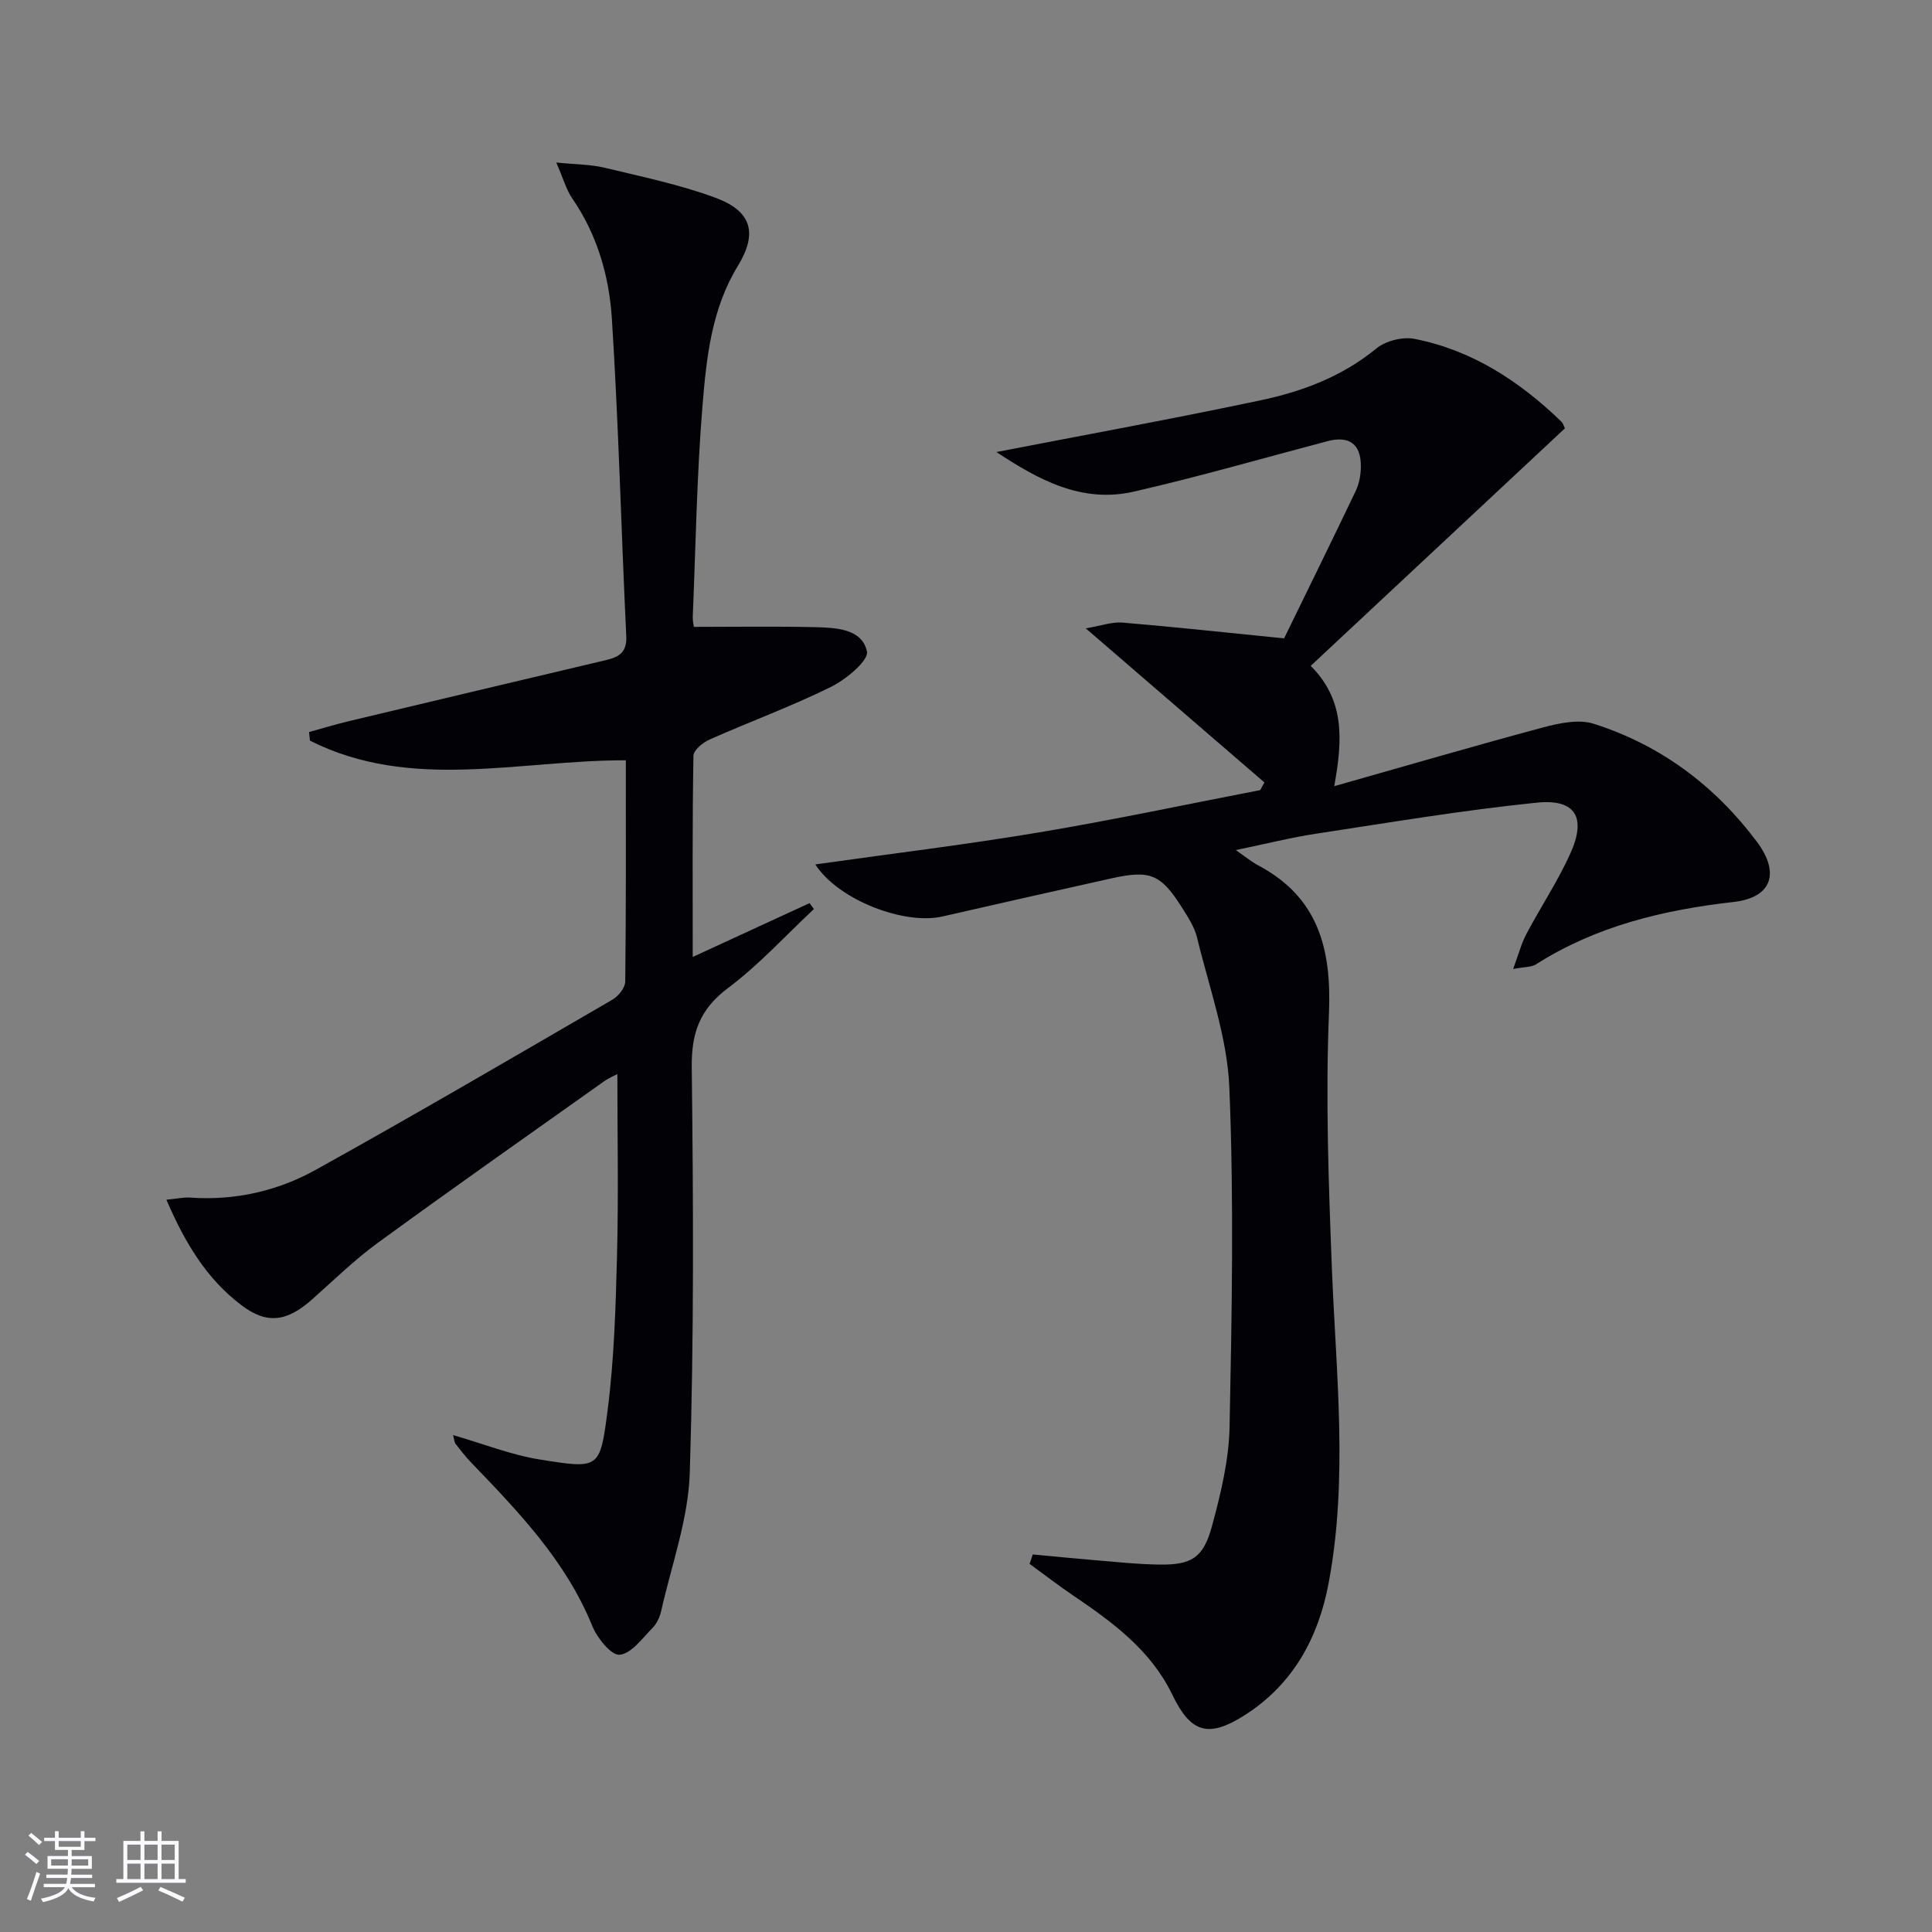
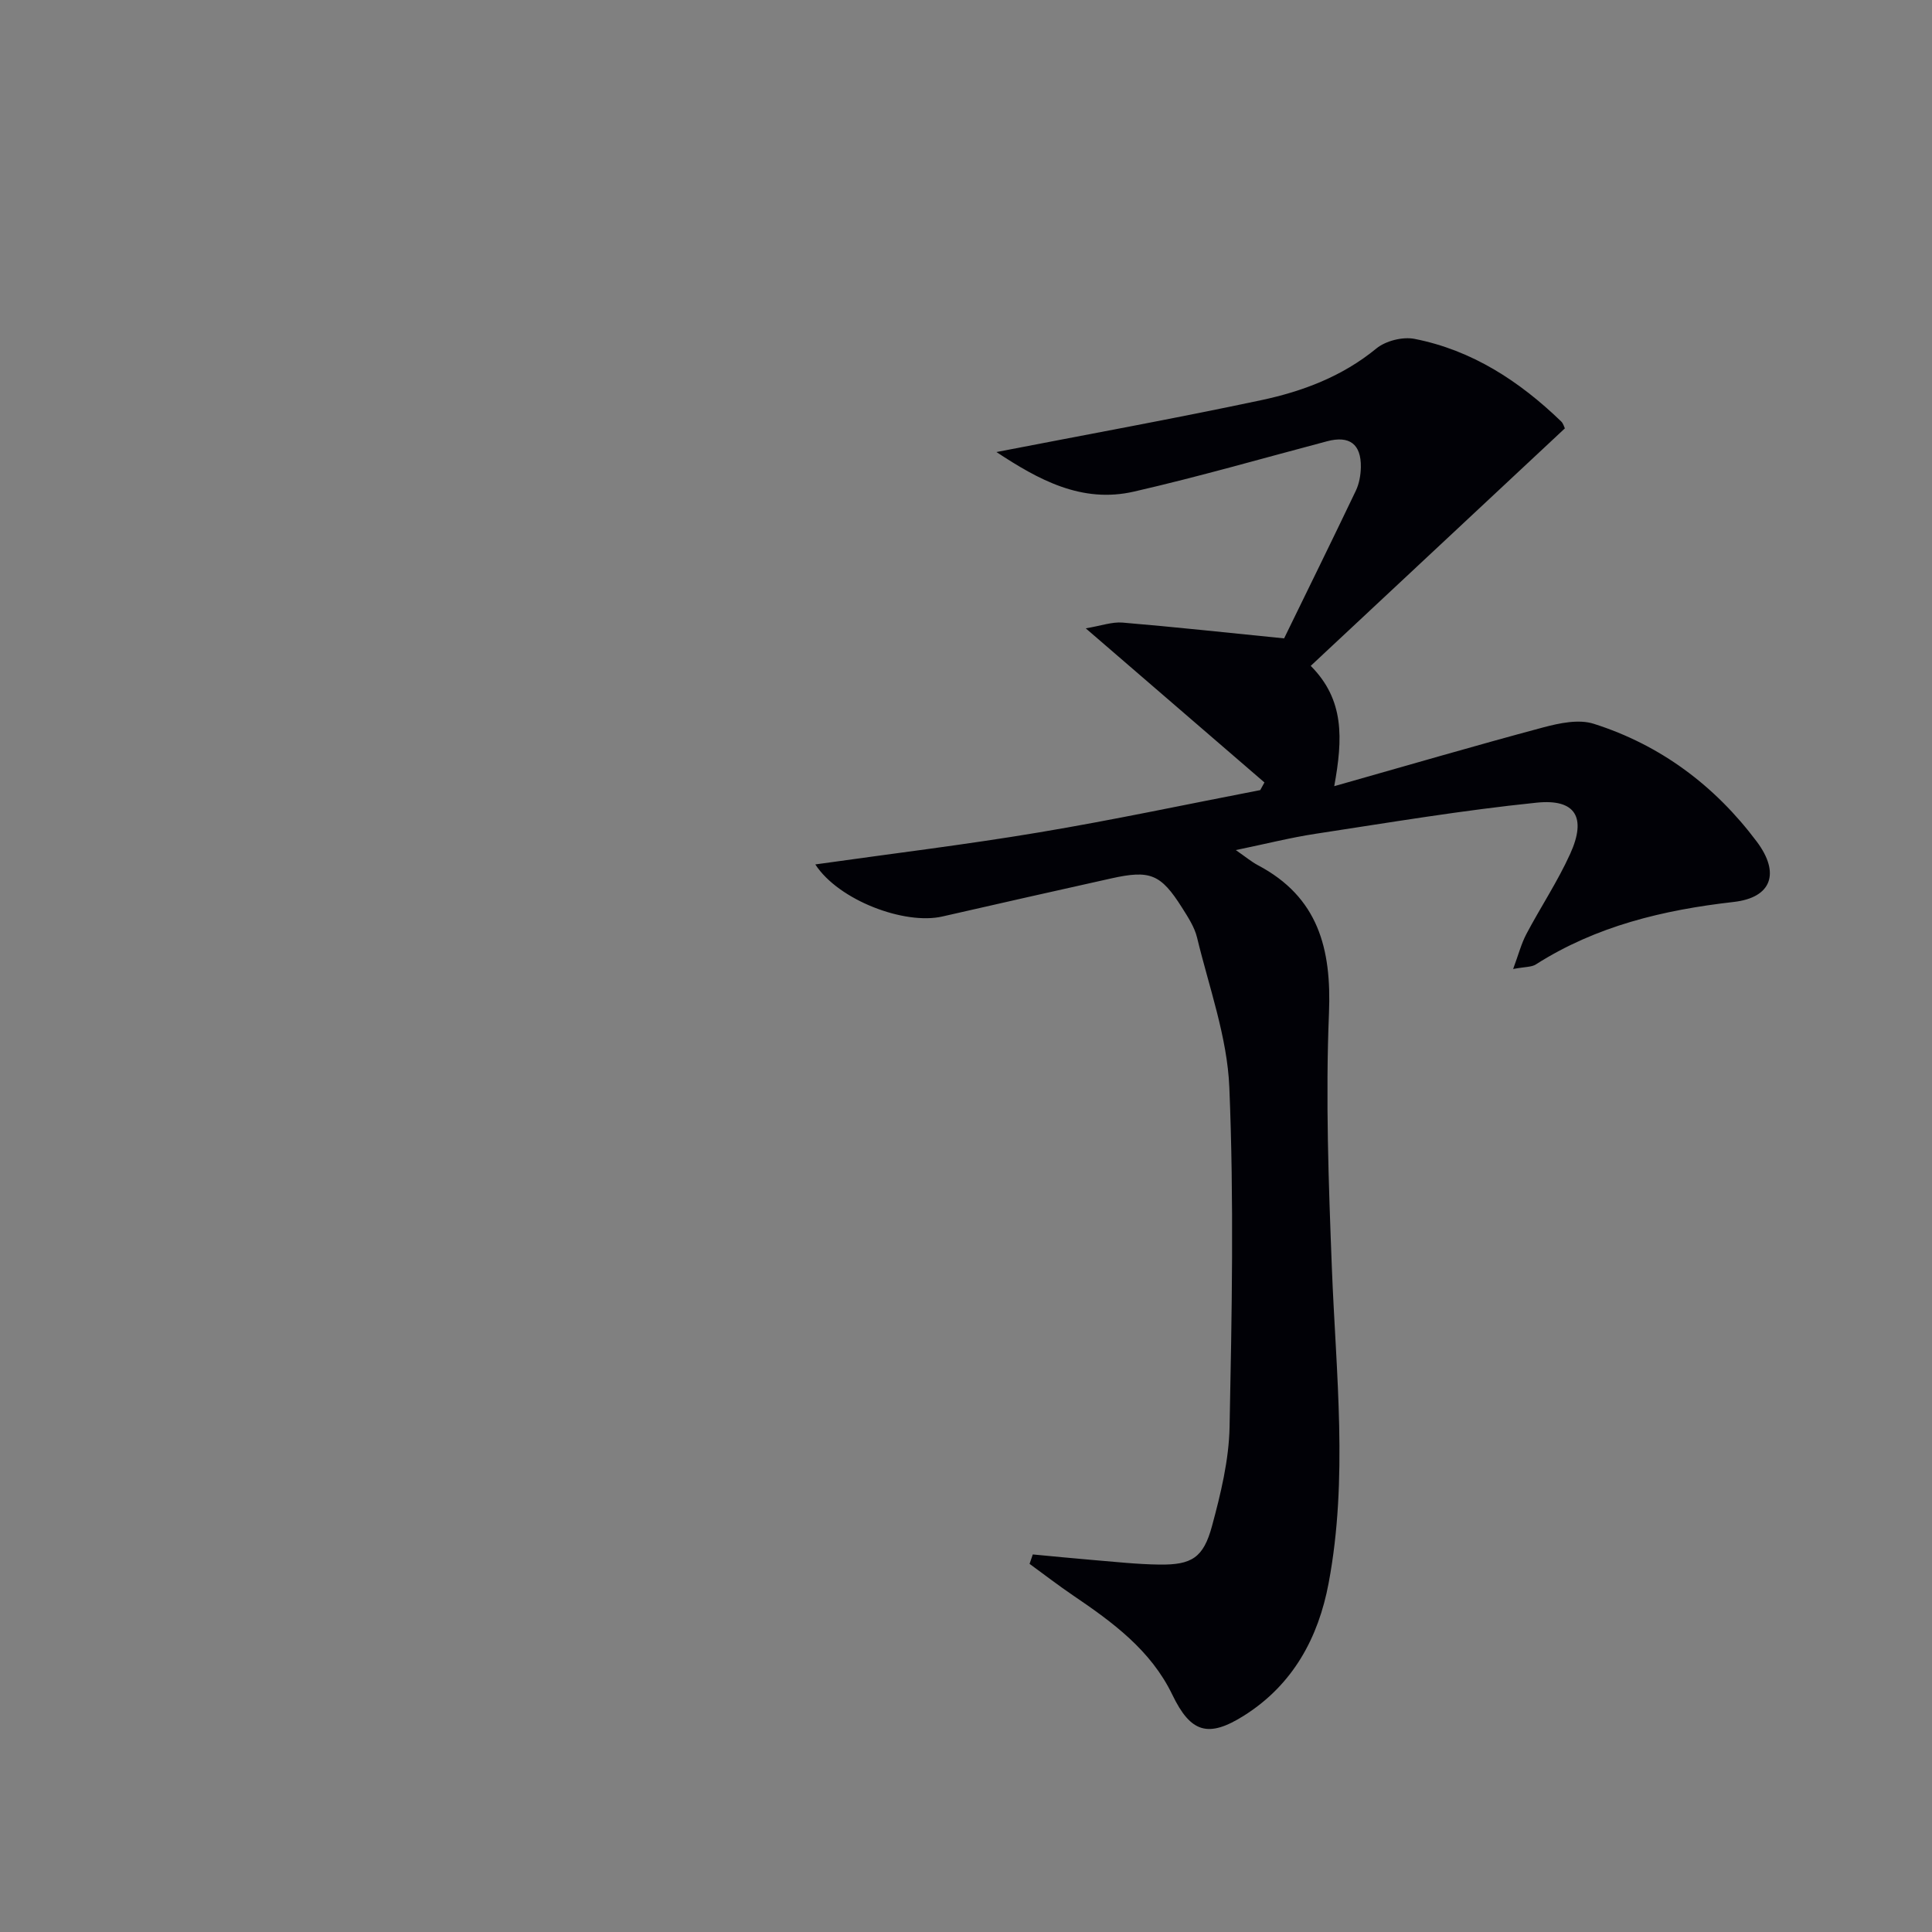
<svg xmlns="http://www.w3.org/2000/svg" enable-background="new 0 0 400 400" viewBox="0 0 400 400">
  <rect x="0" y="0" width="400" height="400" fill="#808080" stroke="none" />
  <path d="m206.3 93.59c18.72-3.63 36.8-6.92 54.78-10.73 8.62-1.83 16.82-4.92 23.88-10.71 1.94-1.59 5.45-2.47 7.9-1.99 11.91 2.34 21.72 8.75 30.36 17.09.44.42.61 1.13.77 1.44-17.54 16.38-34.89 32.6-52.62 49.17 7 7.03 6.66 15.06 4.87 24.91 15.05-4.26 29.11-8.38 43.27-12.17 3.35-.89 7.34-1.74 10.45-.75 13.84 4.39 25.1 12.83 33.77 24.41 4.88 6.52 3.07 11.59-4.79 12.48-14.58 1.66-28.45 4.97-40.97 12.94-.89.57-2.21.47-4.69.94 1.1-2.96 1.68-5.23 2.74-7.24 2.95-5.58 6.48-10.88 9.08-16.62 3.4-7.5 1.13-11.4-6.92-10.58-15.31 1.56-30.53 4.12-45.76 6.44-5.21.79-10.35 2.1-16.56 3.38 2.06 1.43 3.25 2.43 4.59 3.14 12.48 6.6 15.24 17.26 14.7 30.61-.72 17.57-.08 35.23.6 52.82.85 21.76 3.4 43.53-.67 65.19-2.12 11.31-7.37 21.01-17.46 27.4-7.44 4.71-11.09 3.63-14.9-4.28-4.46-9.25-12.38-15.02-20.56-20.57-3.07-2.08-6-4.35-9-6.53.22-.65.45-1.3.67-1.95 4.1.38 8.21.8 12.31 1.14 4.63.38 9.27.9 13.91.96 6.66.08 9.1-1.39 10.88-7.97 1.81-6.69 3.5-13.64 3.64-20.51.47-23.44.92-46.92-.05-70.33-.43-10.41-4.2-20.71-6.68-31-.53-2.2-1.89-4.25-3.12-6.21-4.4-6.96-6.61-7.84-14.67-6.04-11.65 2.6-23.3 5.21-34.94 7.88-7.82 1.79-21.48-3.34-26.31-10.78 15.77-2.23 31.1-4.08 46.31-6.63 15.33-2.56 30.54-5.81 45.81-8.76.29-.53.58-1.05.87-1.58-11.94-10.3-23.88-20.6-37-31.91 3.19-.53 5.45-1.37 7.62-1.19 10.74.9 21.45 2.07 33.45 3.27 4.75-9.75 9.87-20.14 14.86-30.59.69-1.46 1-3.22 1.03-4.85.08-4.8-2.37-6.59-6.96-5.38-13.32 3.52-26.57 7.35-39.98 10.42-10.89 2.52-19.88-2.5-28.51-8.18z" fill="#010106" />
-   <path d="m93.8 297.12c6.35 1.83 12.09 4.13 18.04 5.07 12.21 1.94 12.39 1.99 13.94-10.07 1.38-10.69 1.7-21.54 1.97-32.34.32-12.46.07-24.94.07-37.41-.38.21-1.7.76-2.83 1.56-15.6 11.07-31.25 22.07-46.71 33.34-4.82 3.51-9.14 7.73-13.61 11.71-5.24 4.67-9.36 5.27-14.67 1.26-7.19-5.43-11.69-12.88-15.55-21.85 2.19-.21 3.58-.53 4.94-.44 9.24.65 18.06-1.35 25.98-5.75 20.64-11.46 41.03-23.38 61.44-35.24 1.23-.71 2.62-2.45 2.64-3.73.18-15.14.12-30.28.12-45.82-22.15-.05-44.48 6.48-65.4-4.07-.06-.59-.12-1.19-.18-1.78 2.76-.76 5.49-1.6 8.27-2.26 17.75-4.24 35.5-8.45 53.27-12.65 2.67-.63 4.29-1.62 4.13-4.94-1.05-21.92-1.58-43.87-2.98-65.76-.56-8.75-3.01-17.32-8.17-24.82-1.27-1.84-1.88-4.14-3.34-7.48 4.02.41 7.08.38 9.97 1.07 7.72 1.86 15.57 3.48 22.98 6.22 7.55 2.79 8.78 7.35 4.63 14.14-5.41 8.86-6.48 18.86-7.29 28.72-1.2 14.57-1.42 29.23-2.03 43.85-.04.97.21 1.94.24 2.14 8.55 0 16.83-.14 25.09.06 4.29.11 9.71.3 10.73 5.02.41 1.88-4.34 5.81-7.46 7.35-8.17 4.03-16.76 7.19-25.1 10.88-1.39.62-3.34 2.2-3.36 3.36-.24 13.62-.15 27.24-.15 41.67 8.52-3.93 16.36-7.54 24.19-11.15l.9 1.23c-5.88 5.5-11.36 11.54-17.77 16.34-5.84 4.38-7.61 9.27-7.52 16.43.33 27.99.47 56-.41 83.96-.3 9.57-3.78 19.06-5.91 28.56-.28 1.26-.9 2.63-1.79 3.53-2.12 2.14-4.38 5.34-6.82 5.57-1.74.16-4.67-3.48-5.68-5.99-5.48-13.49-15.29-23.64-25.1-33.85-1.15-1.2-2.18-2.52-3.19-3.84-.26-.33-.27-.89-.52-1.8z" fill="#010106" />
  <g fill="#fafafc">
-     <path d="m5.17 384 .55-.58c.85.61 1.65 1.24 2.4 1.87l-.59.64c-.83-.73-1.62-1.38-2.36-1.93m1.22 9.53-.82-.34c.71-1.76 1.37-3.64 1.98-5.63.24.13.5.25.76.36-.6 1.67-1.24 3.54-1.92 5.61m-.5-13.5.57-.54c.56.44 1.31 1.06 2.26 1.87l-.64.64c-.68-.66-1.41-1.32-2.19-1.97m3.25.46h2.24v-1.36h.77v1.36h4.57v-1.36h.76v1.36h2.28v.69h-2.28v1.84h-2.64v1.26h4.18v2.64h-4.21c0 .45-.02.86-.05 1.21h4.32v.69h-4.38c-.04.34-.1.75-.19 1.22h5.15v.69h-4.82c.87 1.19 2.51 1.92 4.93 2.19-.17.32-.3.57-.37.76-2.77-.49-4.52-1.41-5.26-2.76-.56 1.26-2.3 2.23-5.24 2.9-.12-.24-.26-.48-.43-.72 2.73-.55 4.38-1.34 4.96-2.38h-4.38v-.69h4.65c.1-.38.17-.79.21-1.22h-4.32v-.69h4.4c.03-.34.05-.75.05-1.21h-4.2v-2.64h4.23v-1.26h-2.69v-1.84h-2.24zm1.46 4.46v1.29h3.45c.01-.4.02-.57.01-.53v-.32-.45h-3.46zm1.55-2.59h4.57v-1.19h-4.57zm6.11 2.59h-3.42v.77c-.01.19-.01.37-.02.53h3.44z" />
-     <path d="m32.63 379.16h.82v1.98h3.54v7.89h1.46v.78h-14.37v-.78h1.46v-7.89h3.54v-1.98h.82v1.98h2.73zm-3.49 11.48.5.73c-1.61.82-3.28 1.63-5 2.41-.13-.27-.28-.55-.44-.82 1.75-.72 3.4-1.49 4.94-2.32m-2.78-5.55h2.73v-3.18h-2.73zm0 3.95h2.73v-3.2h-2.73zm3.54-3.95h2.73v-3.18h-2.73zm0 3.95h2.73v-3.2h-2.73zm7.89 4.68c-1.84-.92-3.51-1.7-5.02-2.32l.45-.73c1.89.8 3.57 1.55 5.04 2.23zm-1.62-11.81h-2.73v3.18h2.73zm-2.73 7.13h2.73v-3.2h-2.73z" />
-   </g>
+     </g>
</svg>